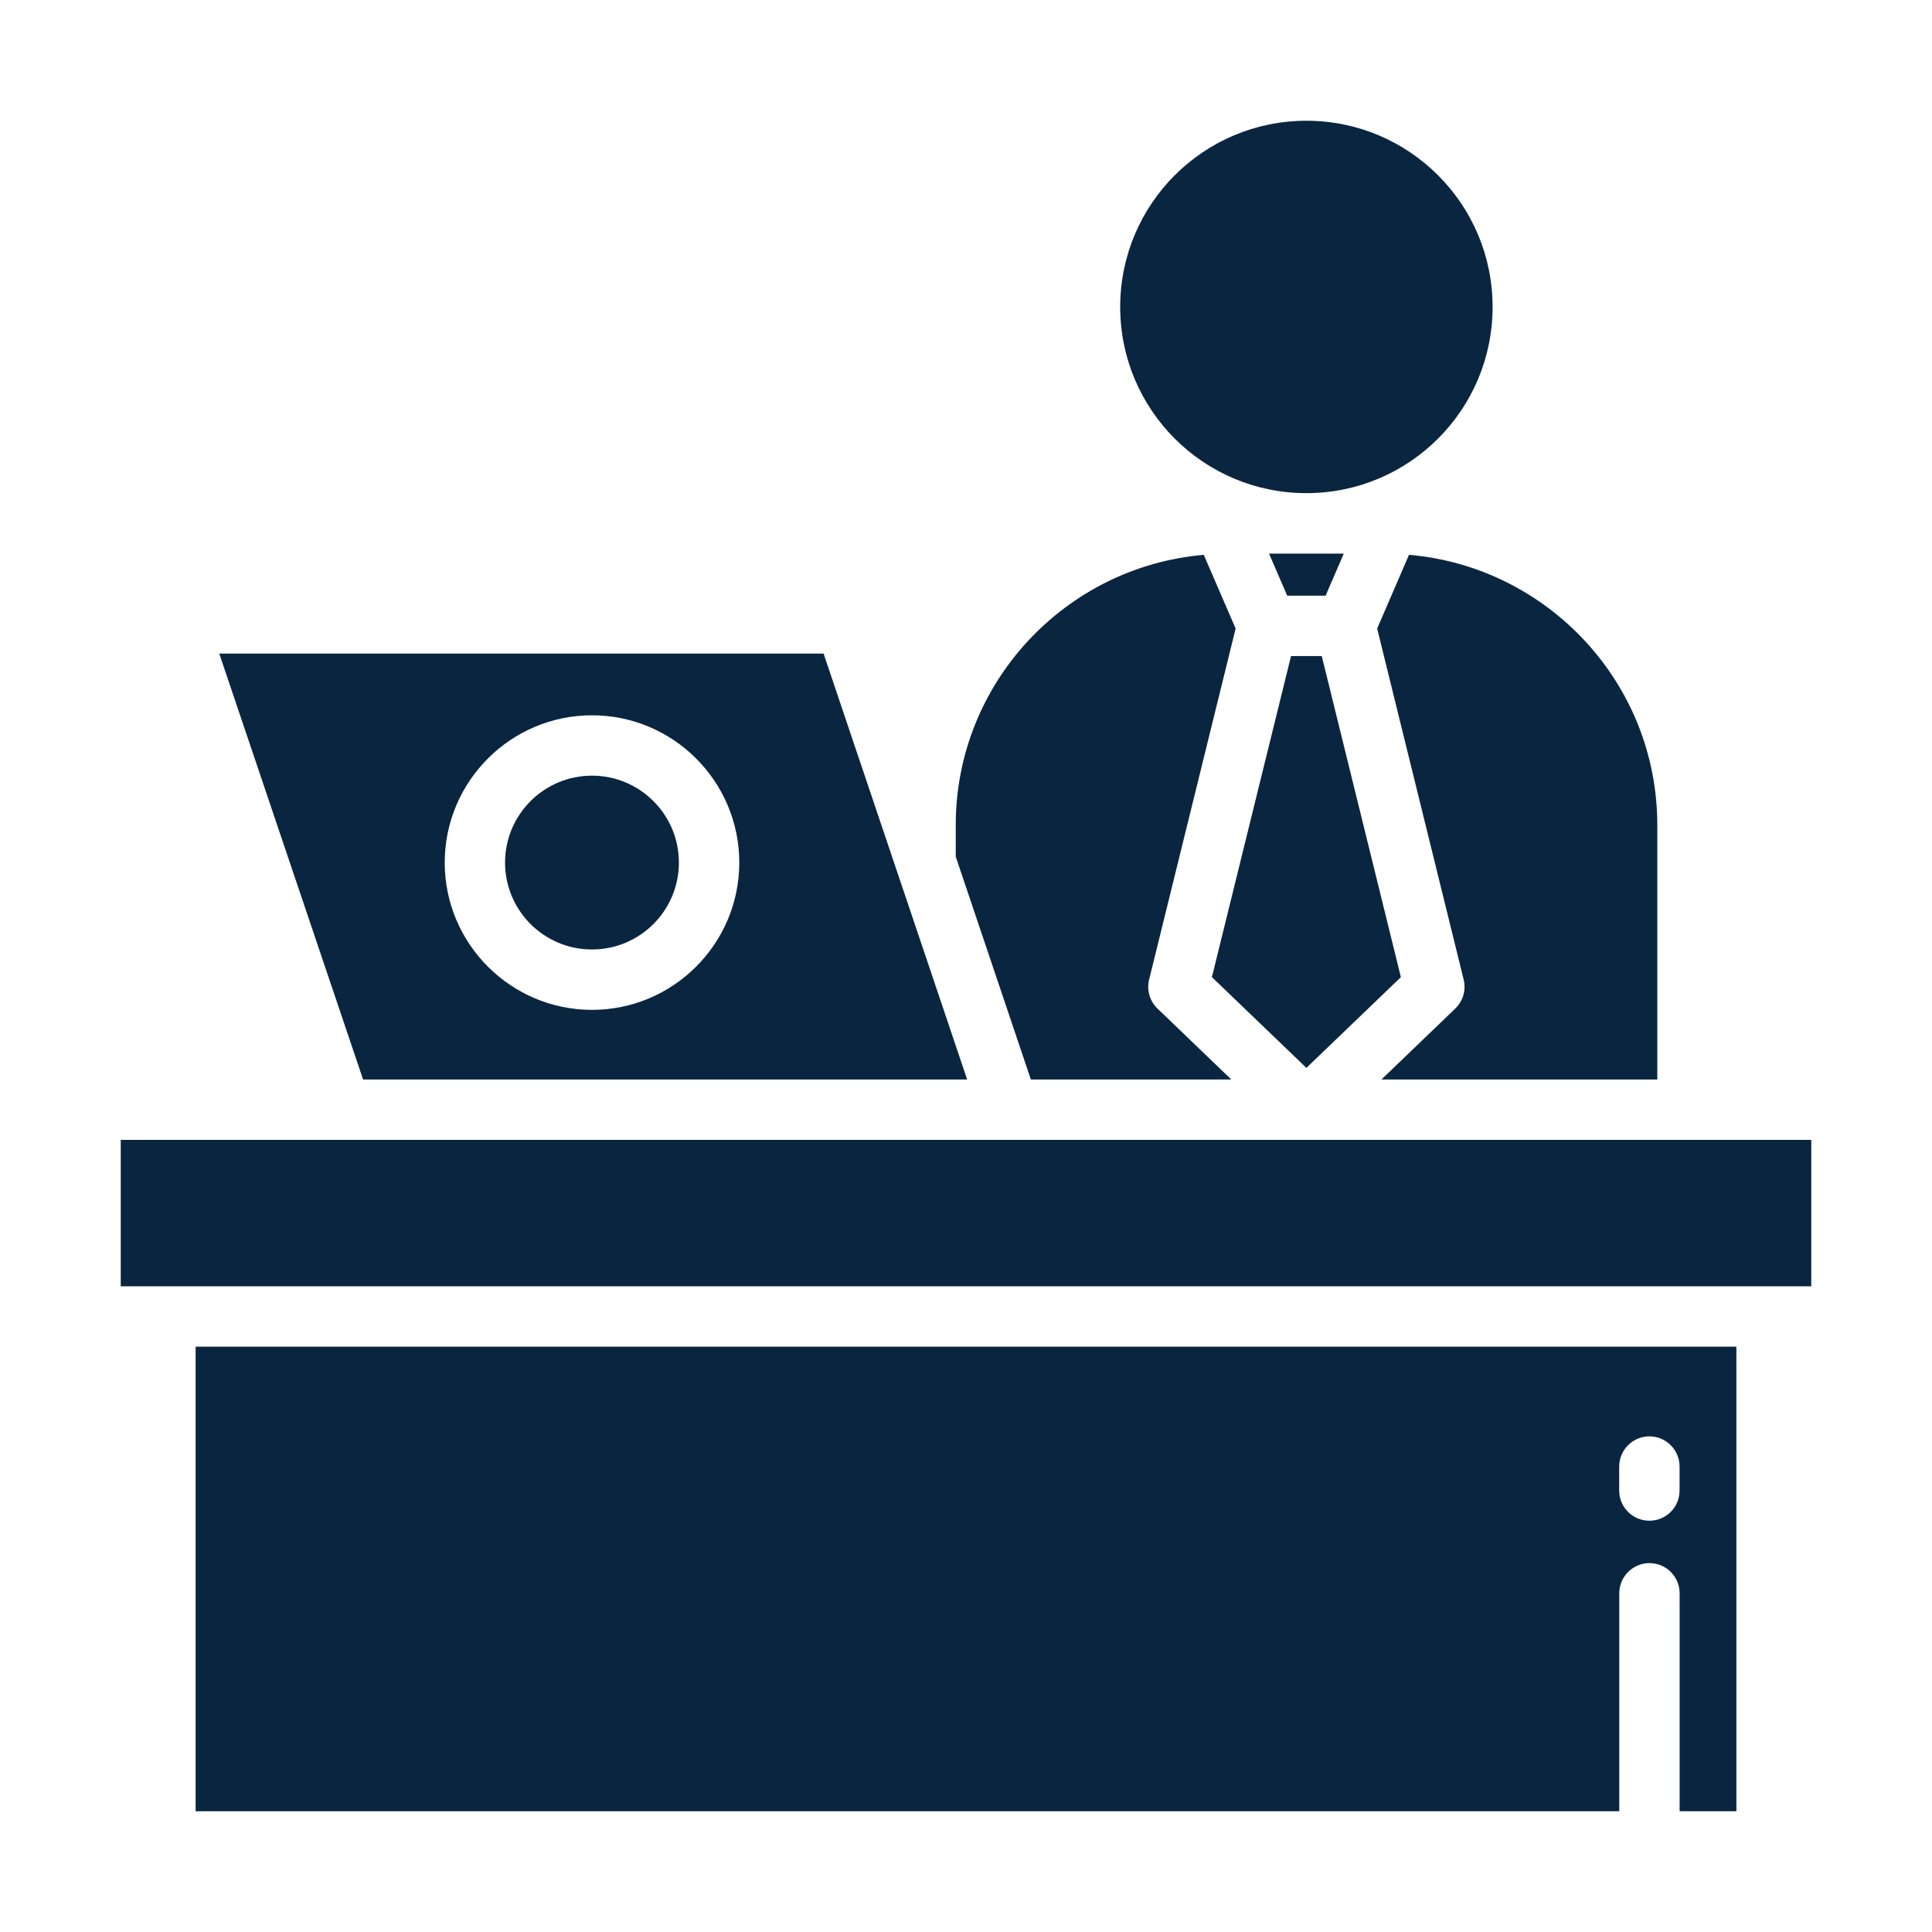
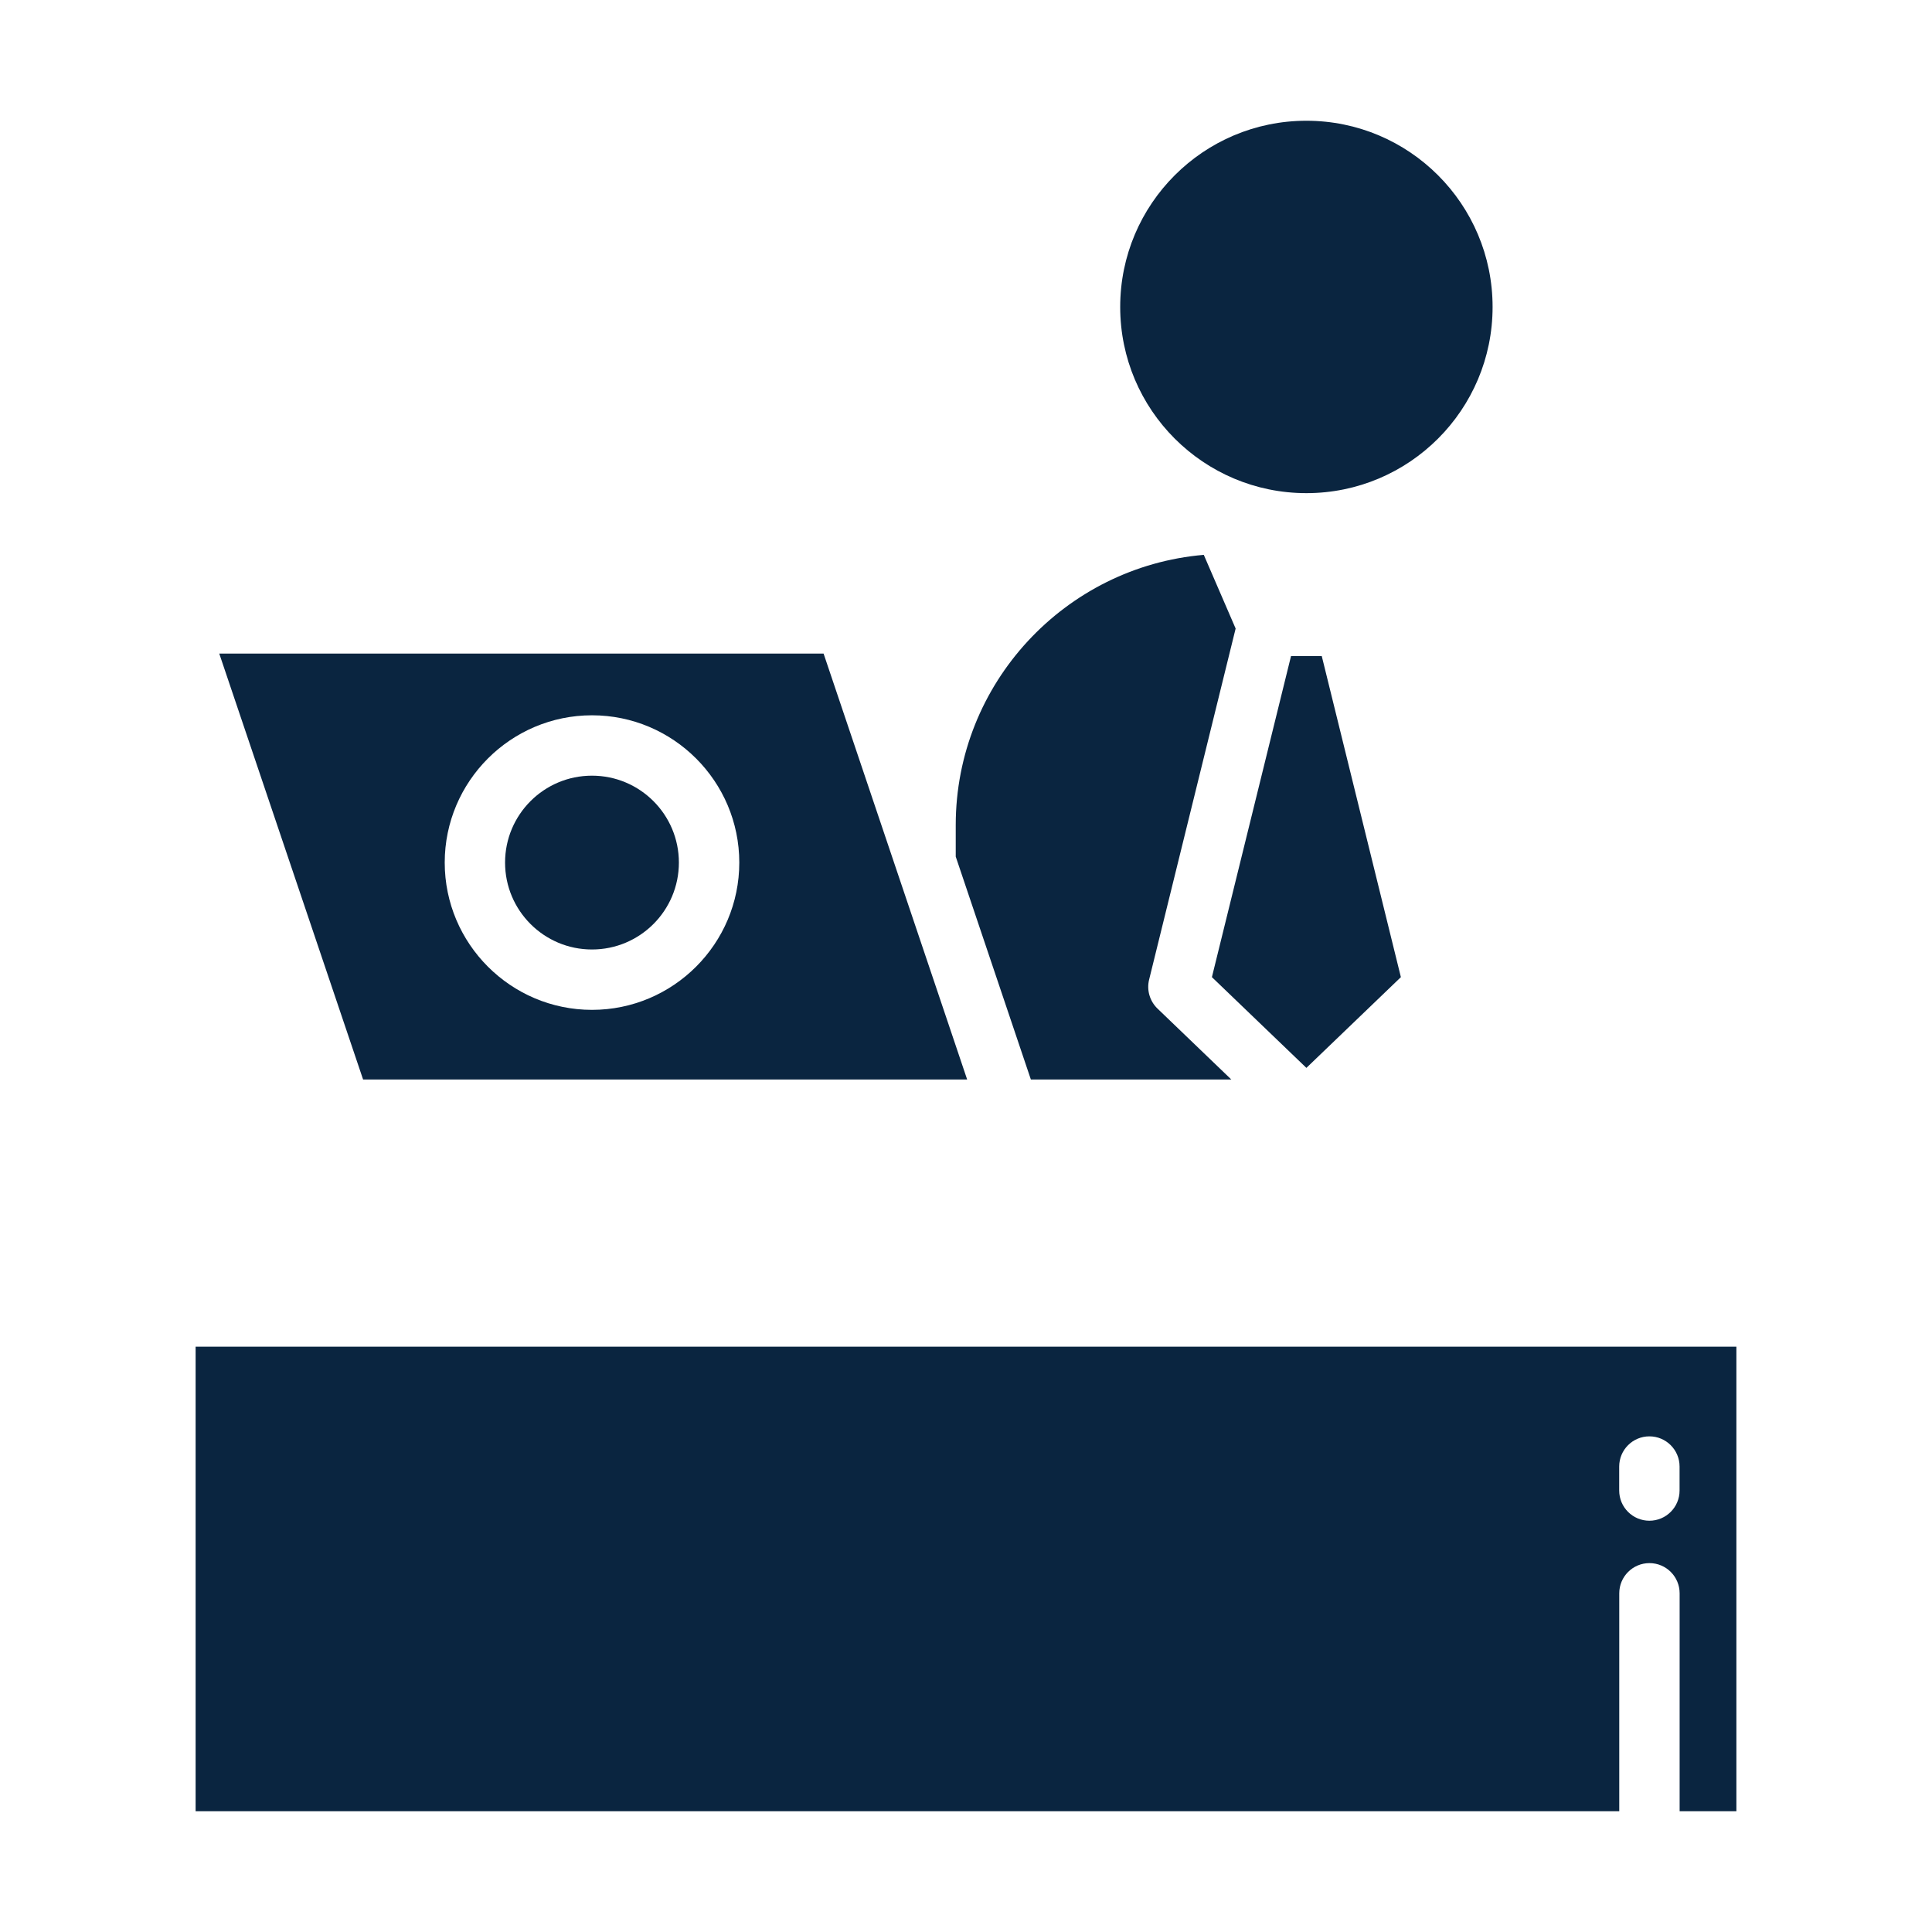
<svg xmlns="http://www.w3.org/2000/svg" id="Layer_1" viewBox="0 0 64 64" data-name="Layer 1" width="300" height="300">
  <g width="100%" height="100%" transform="matrix(1,0,0,1,0,0)">
    <path d="m12.028 35.76h20.01l-.955-2.835-3.801-11.275h-20.019zm7.583-12.065c2.69 0 4.879 2.189 4.879 4.879s-2.189 4.879-4.879 4.879-4.879-2.189-4.879-4.879 2.189-4.879 4.879-4.879z" fill="#0a2540" fill-opacity="1" data-original-color="#000000ff" stroke="none" stroke-opacity="1" />
    <path d="m57.52 60v-15.39h-51.04v15.39h47.16v-7.22c0-.552.448-1 1-1s1 .448 1 1v7.22zm-1.882-10.624c0 .552-.448 1-1 1s-1-.448-1-1v-.795c0-.552.448-1 1-1s1 .448 1 1z" fill="#0a2540" fill-opacity="1" data-original-color="#000000ff" stroke="none" stroke-opacity="1" />
-     <path d="m42.641 19.733h.635.636l.602-1.393h-2.475z" fill="#0a2540" fill-opacity="1" data-original-color="#000000ff" stroke="none" stroke-opacity="1" />
-     <path d="m54.9 27.33c0-4.696-3.625-8.556-8.225-8.951l-1.055 2.441 2.866 11.63c.085.347-.021.713-.278.96l-2.445 2.349h9.137v-8.43z" fill="#0a2540" fill-opacity="1" data-original-color="#000000ff" stroke="none" stroke-opacity="1" />
    <circle cx="19.61" cy="28.574" r="2.879" fill="#0a2540" fill-opacity="1" data-original-color="#000000ff" stroke="none" stroke-opacity="1" />
    <path d="m34.148 35.76h6.641l-2.445-2.349c-.257-.248-.364-.614-.278-.96l2.866-11.63-1.055-2.441c-4.596.394-8.217 4.255-8.217 8.951v1.046l2.234 6.628.255.756z" fill="#0a2540" fill-opacity="1" data-original-color="#000000ff" stroke="none" stroke-opacity="1" />
    <circle cx="43.276" cy="10.168" r="6.168" fill="#0a2540" fill-opacity="1" data-original-color="#000000ff" stroke="none" stroke-opacity="1" />
-     <path d="m43.284 37.76-.008.001-.007-.001h-9.839-22.12-7.31v4.85h1.48 53.04 1.48v-4.85h-4.1z" fill="#0a2540" fill-opacity="1" data-original-color="#000000ff" stroke="none" stroke-opacity="1" />
    <path d="m46.406 32.369-2.621-10.636h-.509-.509l-2.621 10.636 3.13 3.006z" fill="#0a2540" fill-opacity="1" data-original-color="#000000ff" stroke="none" stroke-opacity="1" />
  </g>
</svg>